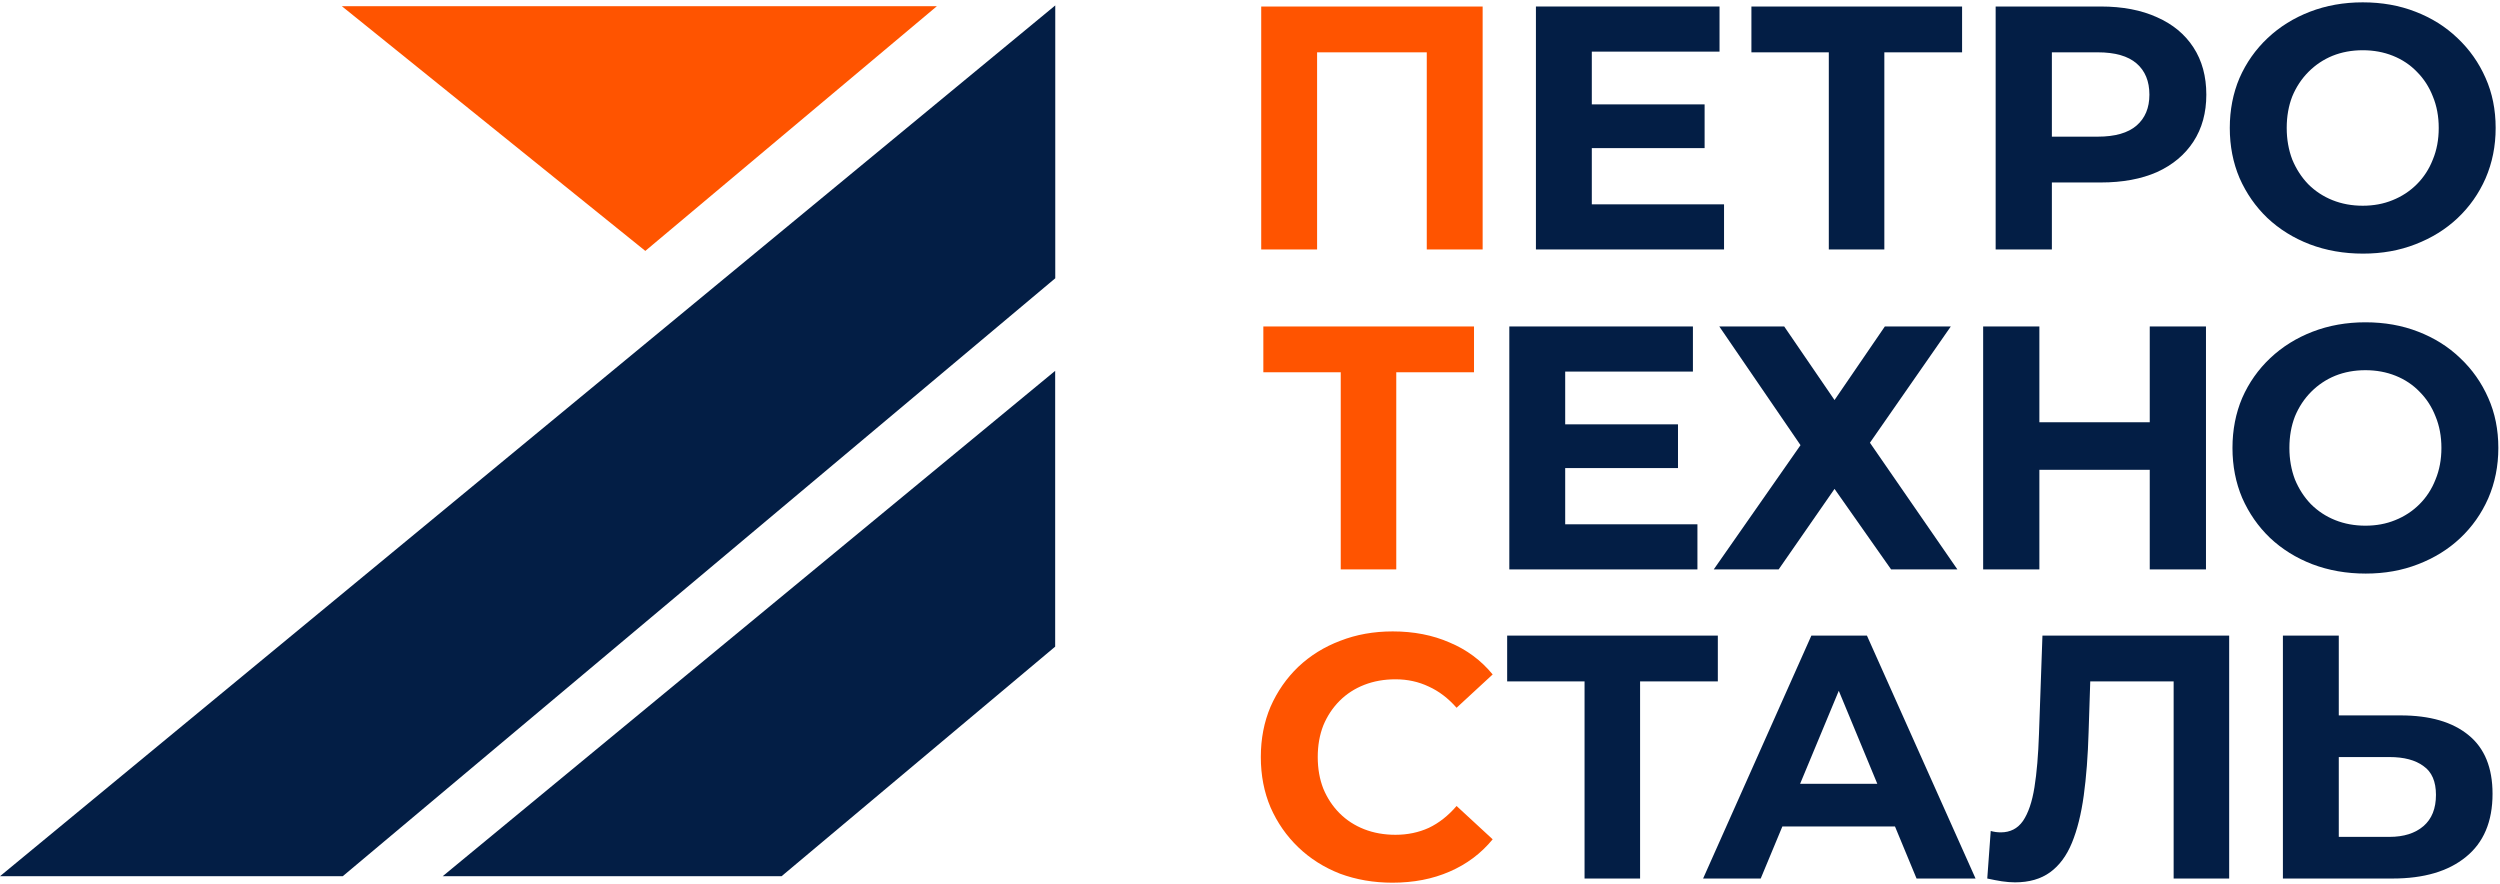
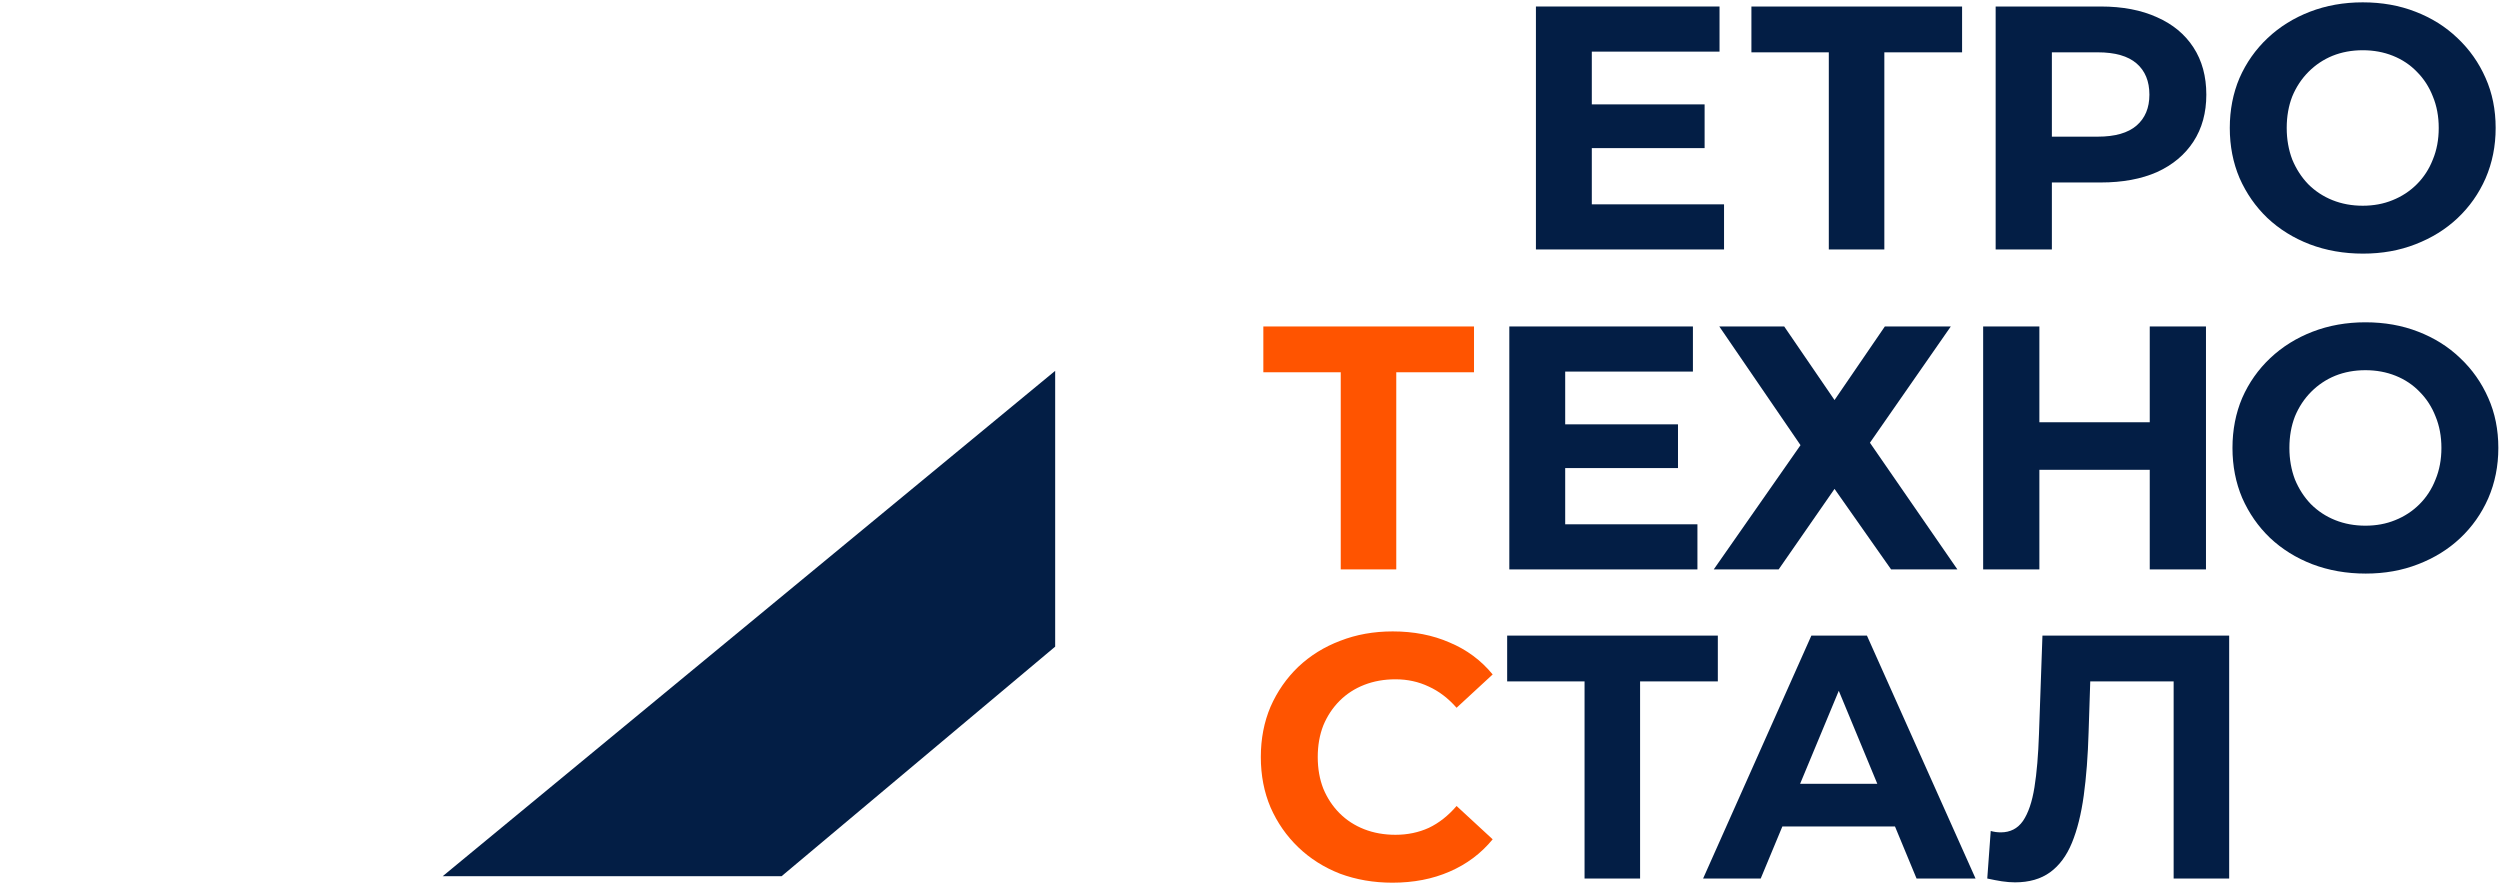
<svg xmlns="http://www.w3.org/2000/svg" width="461" height="163" viewBox="0 0 461 163" fill="none">
-   <path d="M63.206 161.572L194.59 51.314V1L0 161.572H63.19H63.206Z" fill="#031E45" />
  <path d="M194.574 119.24V68.382L81.631 161.572H144.122L194.574 119.24Z" fill="#031E45" />
-   <path d="M172.757 1.148H63.04L118.996 46.268" fill="#FF5400" />
-   <path d="M232.568 46V1.2H273.4V46H263.096V7.28L265.464 9.648H240.504L242.872 7.28V46H232.568Z" fill="#FF5400" />
  <path d="M292.761 19.248H314.329V27.312H292.761V19.248ZM293.529 37.68H317.913V46H283.225V1.2H317.081V9.52H293.529V37.68Z" fill="#031E45" />
  <path d="M337.232 46V7.28L339.6 9.648H322.96V1.2H361.808V9.648H345.168L347.472 7.28V46H337.232Z" fill="#031E45" />
  <path d="M367.998 46V1.2H387.39C391.401 1.2 394.857 1.861 397.758 3.184C400.659 4.464 402.899 6.32 404.478 8.752C406.057 11.184 406.846 14.085 406.846 17.456C406.846 20.784 406.057 23.664 404.478 26.096C402.899 28.528 400.659 30.405 397.758 31.728C394.857 33.008 391.401 33.648 387.39 33.648H373.758L378.366 28.976V46H367.998ZM378.366 30.128L373.758 25.2H386.814C390.014 25.2 392.403 24.517 393.982 23.152C395.561 21.787 396.35 19.888 396.35 17.456C396.35 14.981 395.561 13.061 393.982 11.696C392.403 10.331 390.014 9.648 386.814 9.648H373.758L378.366 4.72V30.128Z" fill="#031E45" />
  <path d="M435.75 46.768C432.209 46.768 428.924 46.192 425.894 45.04C422.908 43.888 420.305 42.267 418.086 40.176C415.91 38.085 414.204 35.632 412.966 32.816C411.772 30 411.174 26.928 411.174 23.6C411.174 20.272 411.772 17.2 412.966 14.384C414.204 11.568 415.932 9.115 418.15 7.024C420.369 4.933 422.972 3.312 425.958 2.16C428.945 1.008 432.188 0.432 435.686 0.432C439.228 0.432 442.47 1.008 445.414 2.16C448.401 3.312 450.982 4.933 453.158 7.024C455.377 9.115 457.105 11.568 458.342 14.384C459.58 17.157 460.198 20.229 460.198 23.6C460.198 26.928 459.58 30.021 458.342 32.88C457.105 35.696 455.377 38.149 453.158 40.24C450.982 42.288 448.401 43.888 445.414 45.04C442.47 46.192 439.249 46.768 435.75 46.768ZM435.686 37.936C437.692 37.936 439.526 37.595 441.19 36.912C442.897 36.229 444.39 35.248 445.67 33.968C446.95 32.688 447.932 31.173 448.614 29.424C449.34 27.675 449.702 25.733 449.702 23.6C449.702 21.467 449.34 19.525 448.614 17.776C447.932 16.027 446.95 14.512 445.67 13.232C444.433 11.952 442.961 10.971 441.254 10.288C439.548 9.605 437.692 9.264 435.686 9.264C433.681 9.264 431.825 9.605 430.118 10.288C428.454 10.971 426.982 11.952 425.702 13.232C424.422 14.512 423.42 16.027 422.694 17.776C422.012 19.525 421.67 21.467 421.67 23.6C421.67 25.691 422.012 27.632 422.694 29.424C423.42 31.173 424.401 32.688 425.638 33.968C426.918 35.248 428.412 36.229 430.118 36.912C431.825 37.595 433.681 37.936 435.686 37.936Z" fill="#031E45" />
  <path d="M256.752 162.768C253.296 162.768 250.075 162.213 247.088 161.104C244.144 159.952 241.584 158.331 239.408 156.24C237.232 154.149 235.525 151.696 234.288 148.88C233.093 146.064 232.496 142.971 232.496 139.6C232.496 136.229 233.093 133.136 234.288 130.32C235.525 127.504 237.232 125.051 239.408 122.96C241.627 120.869 244.208 119.269 247.152 118.16C250.096 117.008 253.317 116.432 256.816 116.432C260.699 116.432 264.197 117.115 267.312 118.48C270.469 119.803 273.115 121.765 275.248 124.368L268.592 130.512C267.056 128.763 265.349 127.461 263.472 126.608C261.595 125.712 259.547 125.264 257.328 125.264C255.237 125.264 253.317 125.605 251.568 126.288C249.819 126.971 248.304 127.952 247.024 129.232C245.744 130.512 244.741 132.027 244.016 133.776C243.333 135.525 242.992 137.467 242.992 139.6C242.992 141.733 243.333 143.675 244.016 145.424C244.741 147.173 245.744 148.688 247.024 149.968C248.304 151.248 249.819 152.229 251.568 152.912C253.317 153.595 255.237 153.936 257.328 153.936C259.547 153.936 261.595 153.509 263.472 152.656C265.349 151.76 267.056 150.416 268.592 148.624L275.248 154.768C273.115 157.371 270.469 159.355 267.312 160.72C264.197 162.085 260.677 162.768 256.752 162.768Z" fill="#FF5400" />
  <path d="M292.192 162V123.28L294.56 125.648H277.92V117.2H316.768V125.648H300.128L302.432 123.28V162H292.192Z" fill="#031E45" />
  <path d="M314.052 162L334.02 117.2H344.26L364.292 162H353.412L337.028 122.448H341.124L324.676 162H314.052ZM324.036 152.4L326.788 144.528H349.828L352.644 152.4H324.036Z" fill="#031E45" />
  <path d="M371.571 162.704C370.803 162.704 369.992 162.64 369.139 162.512C368.328 162.384 367.432 162.213 366.451 162L367.091 153.232C367.688 153.403 368.307 153.488 368.947 153.488C370.696 153.488 372.062 152.784 373.043 151.376C374.024 149.925 374.728 147.856 375.155 145.168C375.582 142.48 375.859 139.216 375.987 135.376L376.627 117.2H411.059V162H400.819V123.28L403.187 125.648H383.411L385.523 123.152L385.139 134.992C385.011 139.387 384.712 143.291 384.243 146.704C383.774 150.117 383.048 153.019 382.067 155.408C381.086 157.797 379.742 159.611 378.035 160.848C376.328 162.085 374.174 162.704 371.571 162.704Z" fill="#031E45" />
-   <path d="M442.664 131.92C448.083 131.92 452.264 133.136 455.208 135.568C458.152 137.957 459.624 141.563 459.624 146.384C459.624 151.504 457.981 155.387 454.696 158.032C451.453 160.677 446.952 162 441.192 162H420.968V117.2H431.272V131.92H442.664ZM440.616 154.32C443.261 154.32 445.352 153.659 446.888 152.336C448.424 151.013 449.192 149.093 449.192 146.576C449.192 144.101 448.424 142.331 446.888 141.264C445.395 140.155 443.304 139.6 440.616 139.6H431.272V154.32H440.616Z" fill="#031E45" />
  <path d="M247.232 105V66.28L249.6 68.648H232.96V60.2H271.808V68.648H255.168L257.472 66.28V105H247.232Z" fill="#FF5400" />
  <path d="M287.854 78.248H309.422V86.312H287.854V78.248ZM288.622 96.68H313.006V105H278.318V60.2H312.174V68.52H288.622V96.68Z" fill="#031E45" />
  <path d="M317.039 60.2H329.007L338.287 73.768L347.567 60.2H359.727L344.815 81.64L360.943 105H348.719L338.287 90.152L327.983 105H316.015L332.015 82.088L317.039 60.2Z" fill="#031E45" />
  <path d="M396.413 60.2H406.781V105H396.413V60.2ZM376.061 105H365.693V60.2H376.061V105ZM397.181 86.632H375.293V77.864H397.181V86.632Z" fill="#031E45" />
  <path d="M436.245 105.768C432.704 105.768 429.419 105.192 426.389 104.04C423.403 102.888 420.8 101.267 418.581 99.176C416.405 97.085 414.699 94.632 413.461 91.816C412.267 89 411.669 85.928 411.669 82.6C411.669 79.272 412.267 76.2 413.461 73.384C414.699 70.568 416.427 68.115 418.645 66.024C420.864 63.933 423.467 62.312 426.453 61.16C429.44 60.008 432.683 59.432 436.181 59.432C439.723 59.432 442.965 60.008 445.909 61.16C448.896 62.312 451.477 63.933 453.653 66.024C455.872 68.115 457.6 70.568 458.837 73.384C460.075 76.157 460.693 79.229 460.693 82.6C460.693 85.928 460.075 89.021 458.837 91.88C457.6 94.696 455.872 97.149 453.653 99.24C451.477 101.288 448.896 102.888 445.909 104.04C442.965 105.192 439.744 105.768 436.245 105.768ZM436.181 96.936C438.187 96.936 440.021 96.595 441.685 95.912C443.392 95.229 444.885 94.248 446.165 92.968C447.445 91.688 448.427 90.173 449.109 88.424C449.835 86.675 450.197 84.733 450.197 82.6C450.197 80.467 449.835 78.525 449.109 76.776C448.427 75.027 447.445 73.512 446.165 72.232C444.928 70.952 443.456 69.971 441.749 69.288C440.043 68.605 438.187 68.264 436.181 68.264C434.176 68.264 432.32 68.605 430.613 69.288C428.949 69.971 427.477 70.952 426.197 72.232C424.917 73.512 423.915 75.027 423.189 76.776C422.507 78.525 422.165 80.467 422.165 82.6C422.165 84.691 422.507 86.632 423.189 88.424C423.915 90.173 424.896 91.688 426.133 92.968C427.413 94.248 428.907 95.229 430.613 95.912C432.32 96.595 434.176 96.936 436.181 96.936Z" fill="#031E45" />
</svg>